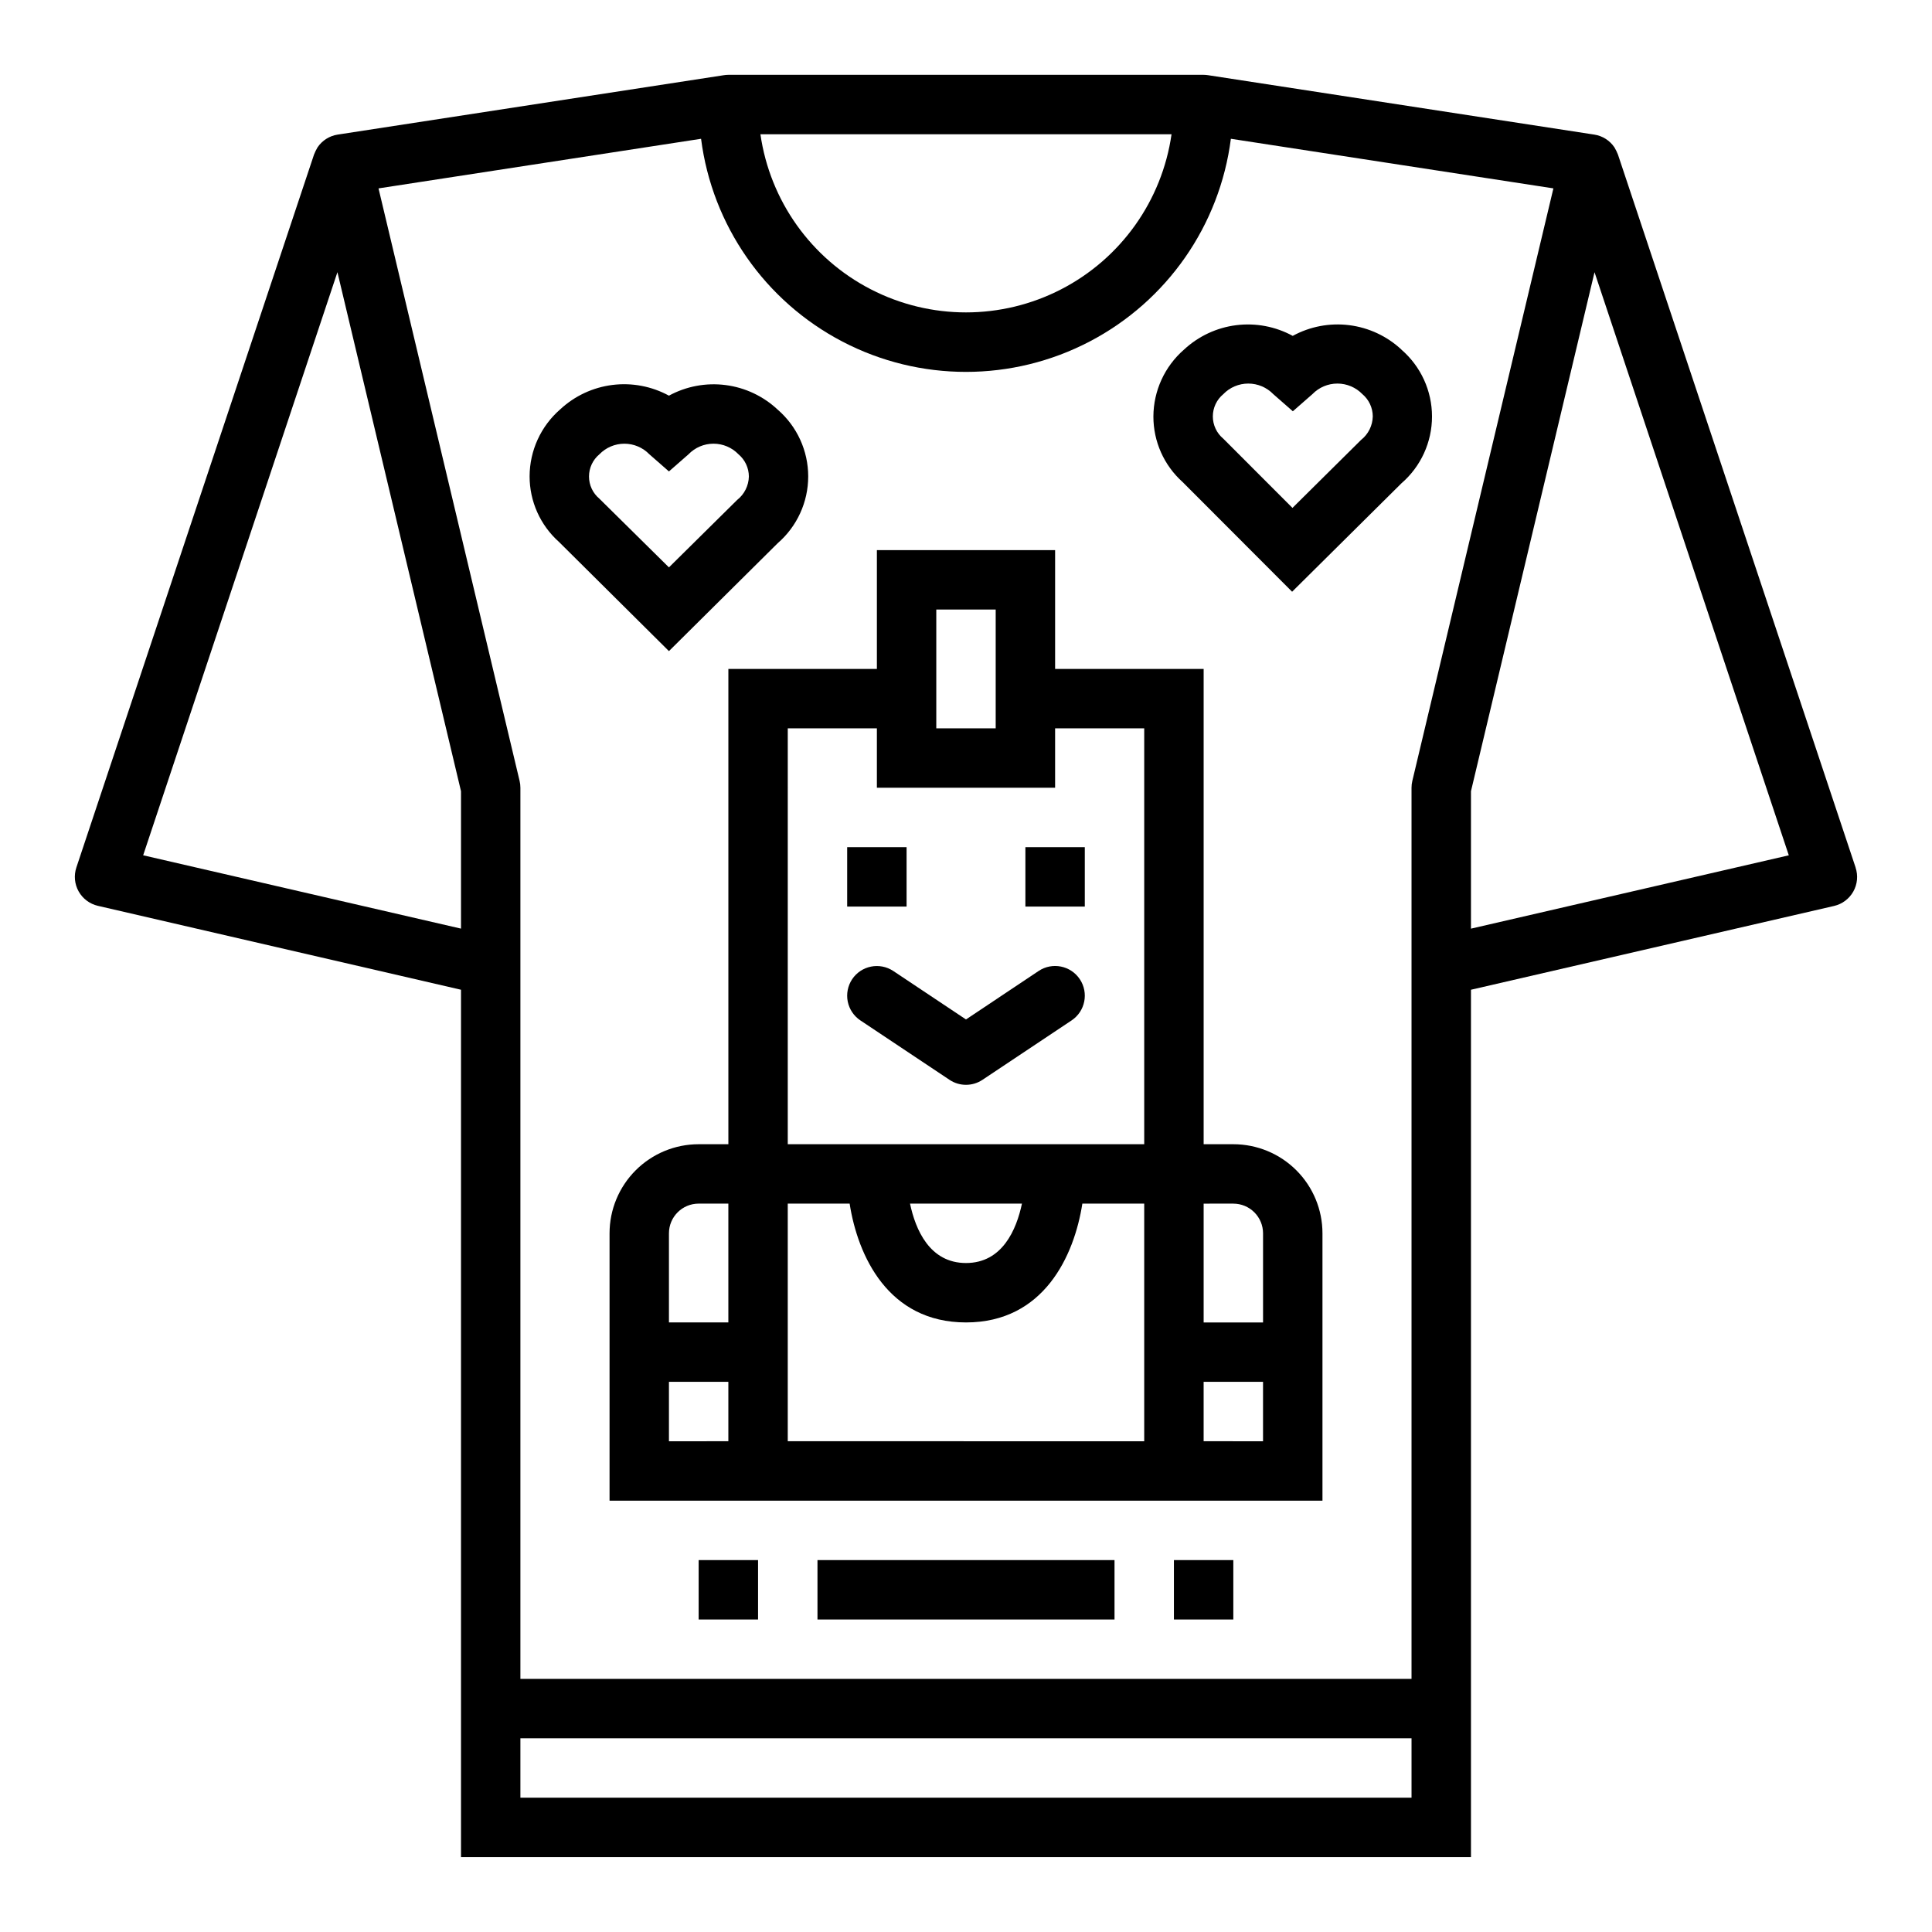
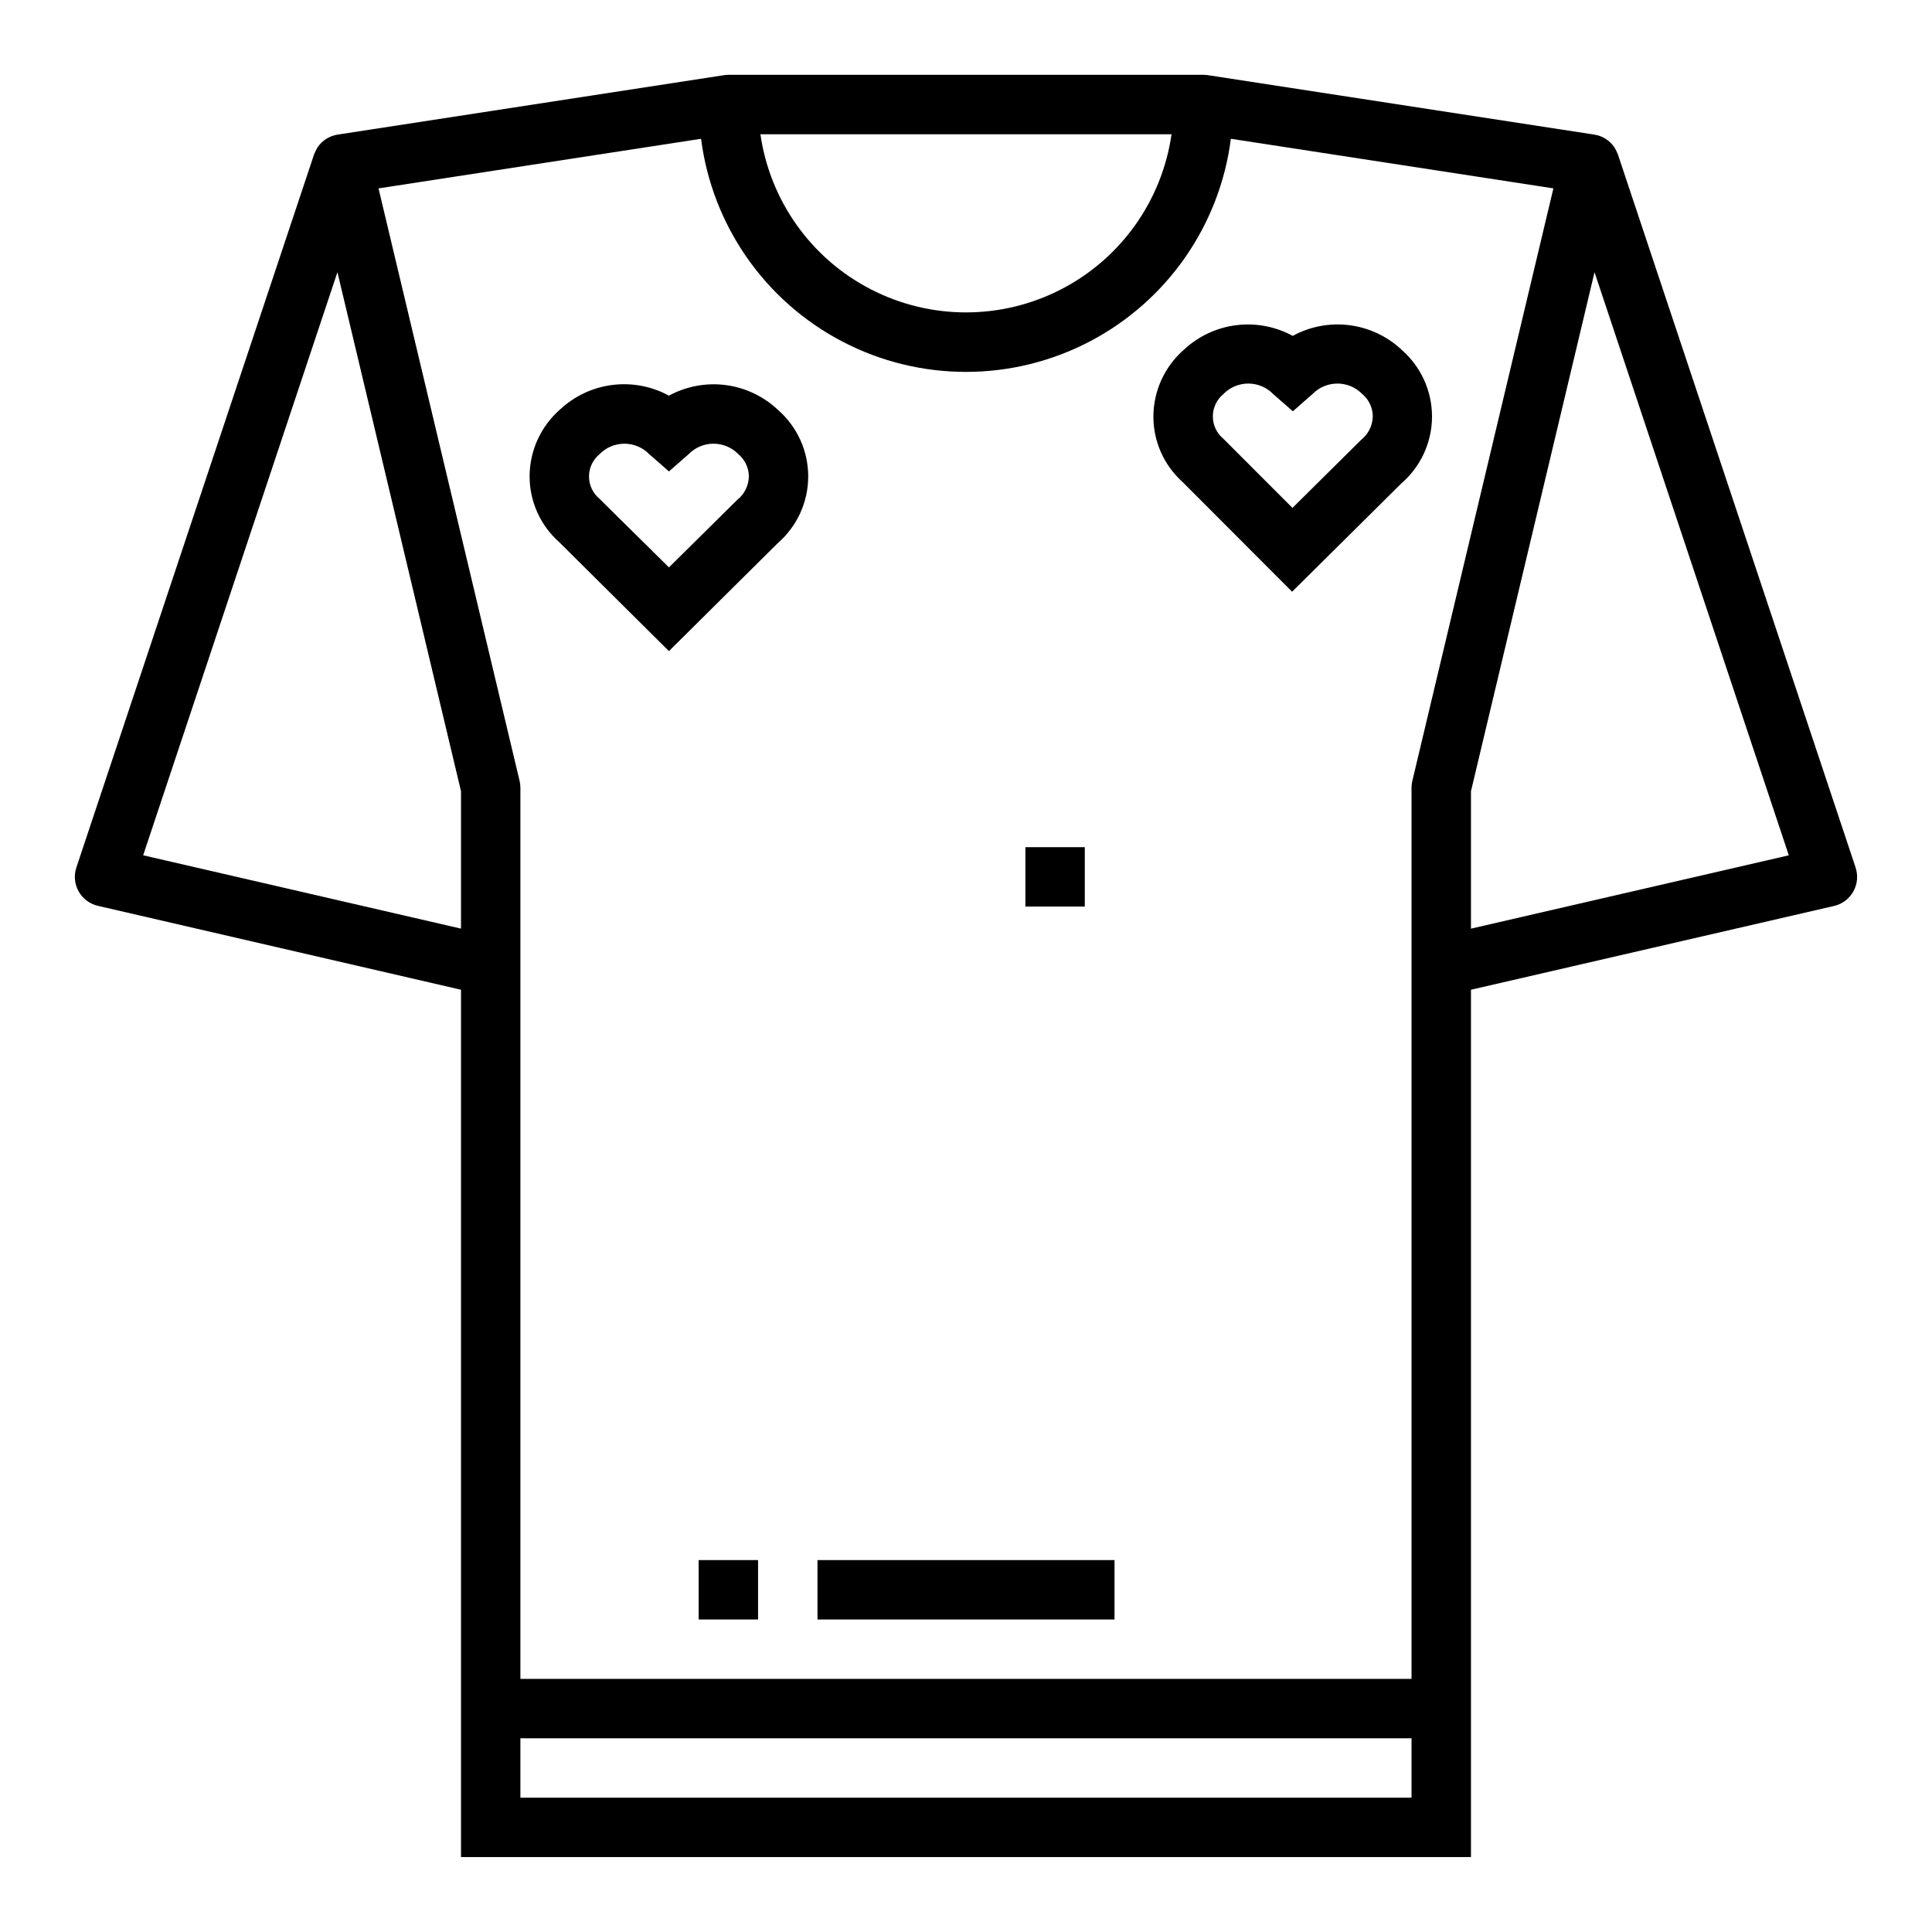
<svg xmlns="http://www.w3.org/2000/svg" fill="#000000" width="800px" height="800px" version="1.1" viewBox="144 144 512 512">
  <g>
    <path d="m635.75 373.89-62.977-188.93c-0.262-0.656-0.57-1.293-0.93-1.902-1.227-1.824-3.164-3.055-5.336-3.387l-102.34-15.742c-0.395-0.062-0.797-0.098-1.195-0.098h-125.95c-0.402 0-0.801 0.035-1.199 0.098l-102.34 15.742c-2.172 0.332-4.109 1.562-5.336 3.387-0.359 0.609-0.668 1.246-0.93 1.902l-62.977 188.93c-0.703 2.106-0.484 4.406 0.598 6.34 1.086 1.934 2.934 3.324 5.094 3.824l96.238 22.238v229.86h267.65v-229.86l96.234-22.207c2.16-0.5 4.008-1.891 5.094-3.824 1.082-1.934 1.301-4.234 0.598-6.34zm-181.28-194.31c-2.531 17.621-13.43 32.934-29.254 41.09-15.824 8.16-34.617 8.16-50.441 0-15.824-8.156-26.723-23.469-29.254-41.09zm-272.53 191.08 51.48-154.53 32.75 137.55v36.414zm336.13 249.75h-236.16v-15.742h236.16zm-236.16-31.488v-236.16c0-0.613-0.07-1.223-0.211-1.816l-37.387-157.02 85.473-13.145 0.004-0.004c2.941 22.961 16.93 43.031 37.449 53.742 20.52 10.715 44.984 10.715 65.504 0 20.523-10.711 34.508-30.781 37.453-53.742l85.473 13.145-37.383 157.02c-0.145 0.594-0.215 1.203-0.215 1.816v236.16zm251.91-198.82v-36.414l32.746-137.55 51.484 154.53z" />
-     <path d="m470.85 447.23h-7.871v-125.95h-39.363v-31.488h-47.23v31.488h-39.359v125.95h-7.875c-6.262 0-12.27 2.488-16.695 6.918-4.43 4.43-6.918 10.434-6.918 16.699v70.848h188.93v-70.848c0-6.266-2.484-12.27-6.914-16.699-4.43-4.43-10.438-6.918-16.699-6.918zm0 15.742v0.004c2.086 0 4.09 0.828 5.566 2.305 1.477 1.477 2.305 3.477 2.305 5.566v23.617l-15.742-0.004v-31.484zm-78.723-157.44h15.742v31.488h-15.742zm-39.359 31.488h23.617v15.742h47.23v-15.742h23.617v110.21h-94.465zm62.062 125.95c-1.457 6.879-5.188 15.742-14.832 15.742-9.645 0-13.383-8.863-14.832-15.742zm-93.551 7.871c0-4.348 3.523-7.871 7.871-7.871h7.871v31.488l-15.742-0.004zm0 55.105v-15.746h15.742v15.742zm125.95 0-94.465-0.004v-62.973h16.398c2.148 13.809 10.188 31.488 30.836 31.488s28.688-17.68 30.836-31.488h16.395zm31.488 0-15.742-0.004v-15.742h15.742z" />
-     <path d="m368.51 368.51h15.742v15.742h-15.742z" />
-     <path d="m415.74 368.51h15.742v15.742h-15.742z" />
-     <path d="m369.83 403.5c-1.156 1.738-1.578 3.863-1.172 5.914 0.41 2.047 1.617 3.848 3.352 5.008l23.617 15.742c2.644 1.766 6.094 1.766 8.738 0l23.617-15.742c3.617-2.414 4.594-7.305 2.18-10.922-2.414-3.617-7.301-4.594-10.918-2.18l-19.246 12.848-19.246-12.832h-0.004c-3.613-2.414-8.5-1.445-10.918 2.164z" />
+     <path d="m415.74 368.51h15.742v15.742h-15.742" />
    <path d="m360.64 557.44h78.719v15.742h-78.719z" />
-     <path d="m455.1 557.44h15.742v15.742h-15.742z" />
    <path d="m329.15 557.44h15.742v15.742h-15.742z" />
    <path d="m515.39 236.64c-3.812-3.551-8.645-5.812-13.816-6.465-5.168-0.652-10.414 0.34-14.988 2.836-4.574-2.492-9.816-3.481-14.988-2.832-5.168 0.652-10 2.914-13.816 6.461-5.133 4.465-8.094 10.926-8.121 17.73-0.012 6.629 2.801 12.945 7.738 17.371l29.023 29.074 28.969-28.727c5.148-4.445 8.105-10.91 8.105-17.711s-2.957-13.266-8.105-17.715zm-10.699 23.949-18.176 18.012-18.324-18.344c-1.758-1.457-2.777-3.621-2.777-5.902 0-2.285 1.02-4.449 2.777-5.906 1.734-1.793 4.125-2.801 6.617-2.801 2.496 0 4.887 1.008 6.621 2.801l5.188 4.543 5.188-4.543c1.738-1.793 4.125-2.801 6.621-2.801 2.496 0 4.883 1.008 6.621 2.801 1.734 1.465 2.742 3.617 2.754 5.891-0.047 2.441-1.188 4.738-3.109 6.25z" />
    <path d="m350.08 287.97c5.144-4.449 8.102-10.914 8.102-17.715 0-6.797-2.957-13.262-8.102-17.711-3.805-3.562-8.633-5.84-13.805-6.5-5.172-0.664-10.418 0.32-15 2.809-4.574-2.492-9.816-3.484-14.984-2.836-5.168 0.648-10.004 2.91-13.82 6.457-5.137 4.465-8.098 10.93-8.121 17.734-0.012 6.644 2.82 12.977 7.777 17.398l29.148 28.945zm-47.23-11.809c-1.75-1.457-2.758-3.613-2.758-5.883 0-2.273 1.008-4.43 2.758-5.887 1.734-1.793 4.125-2.805 6.617-2.805 2.496 0 4.887 1.012 6.621 2.805l5.188 4.543 5.188-4.543c1.734-1.797 4.125-2.809 6.621-2.809 2.496 0 4.887 1.012 6.621 2.809 1.734 1.465 2.742 3.617 2.754 5.891-0.059 2.43-1.195 4.707-3.109 6.211l-18.074 17.867z" />
  </g>
</svg>